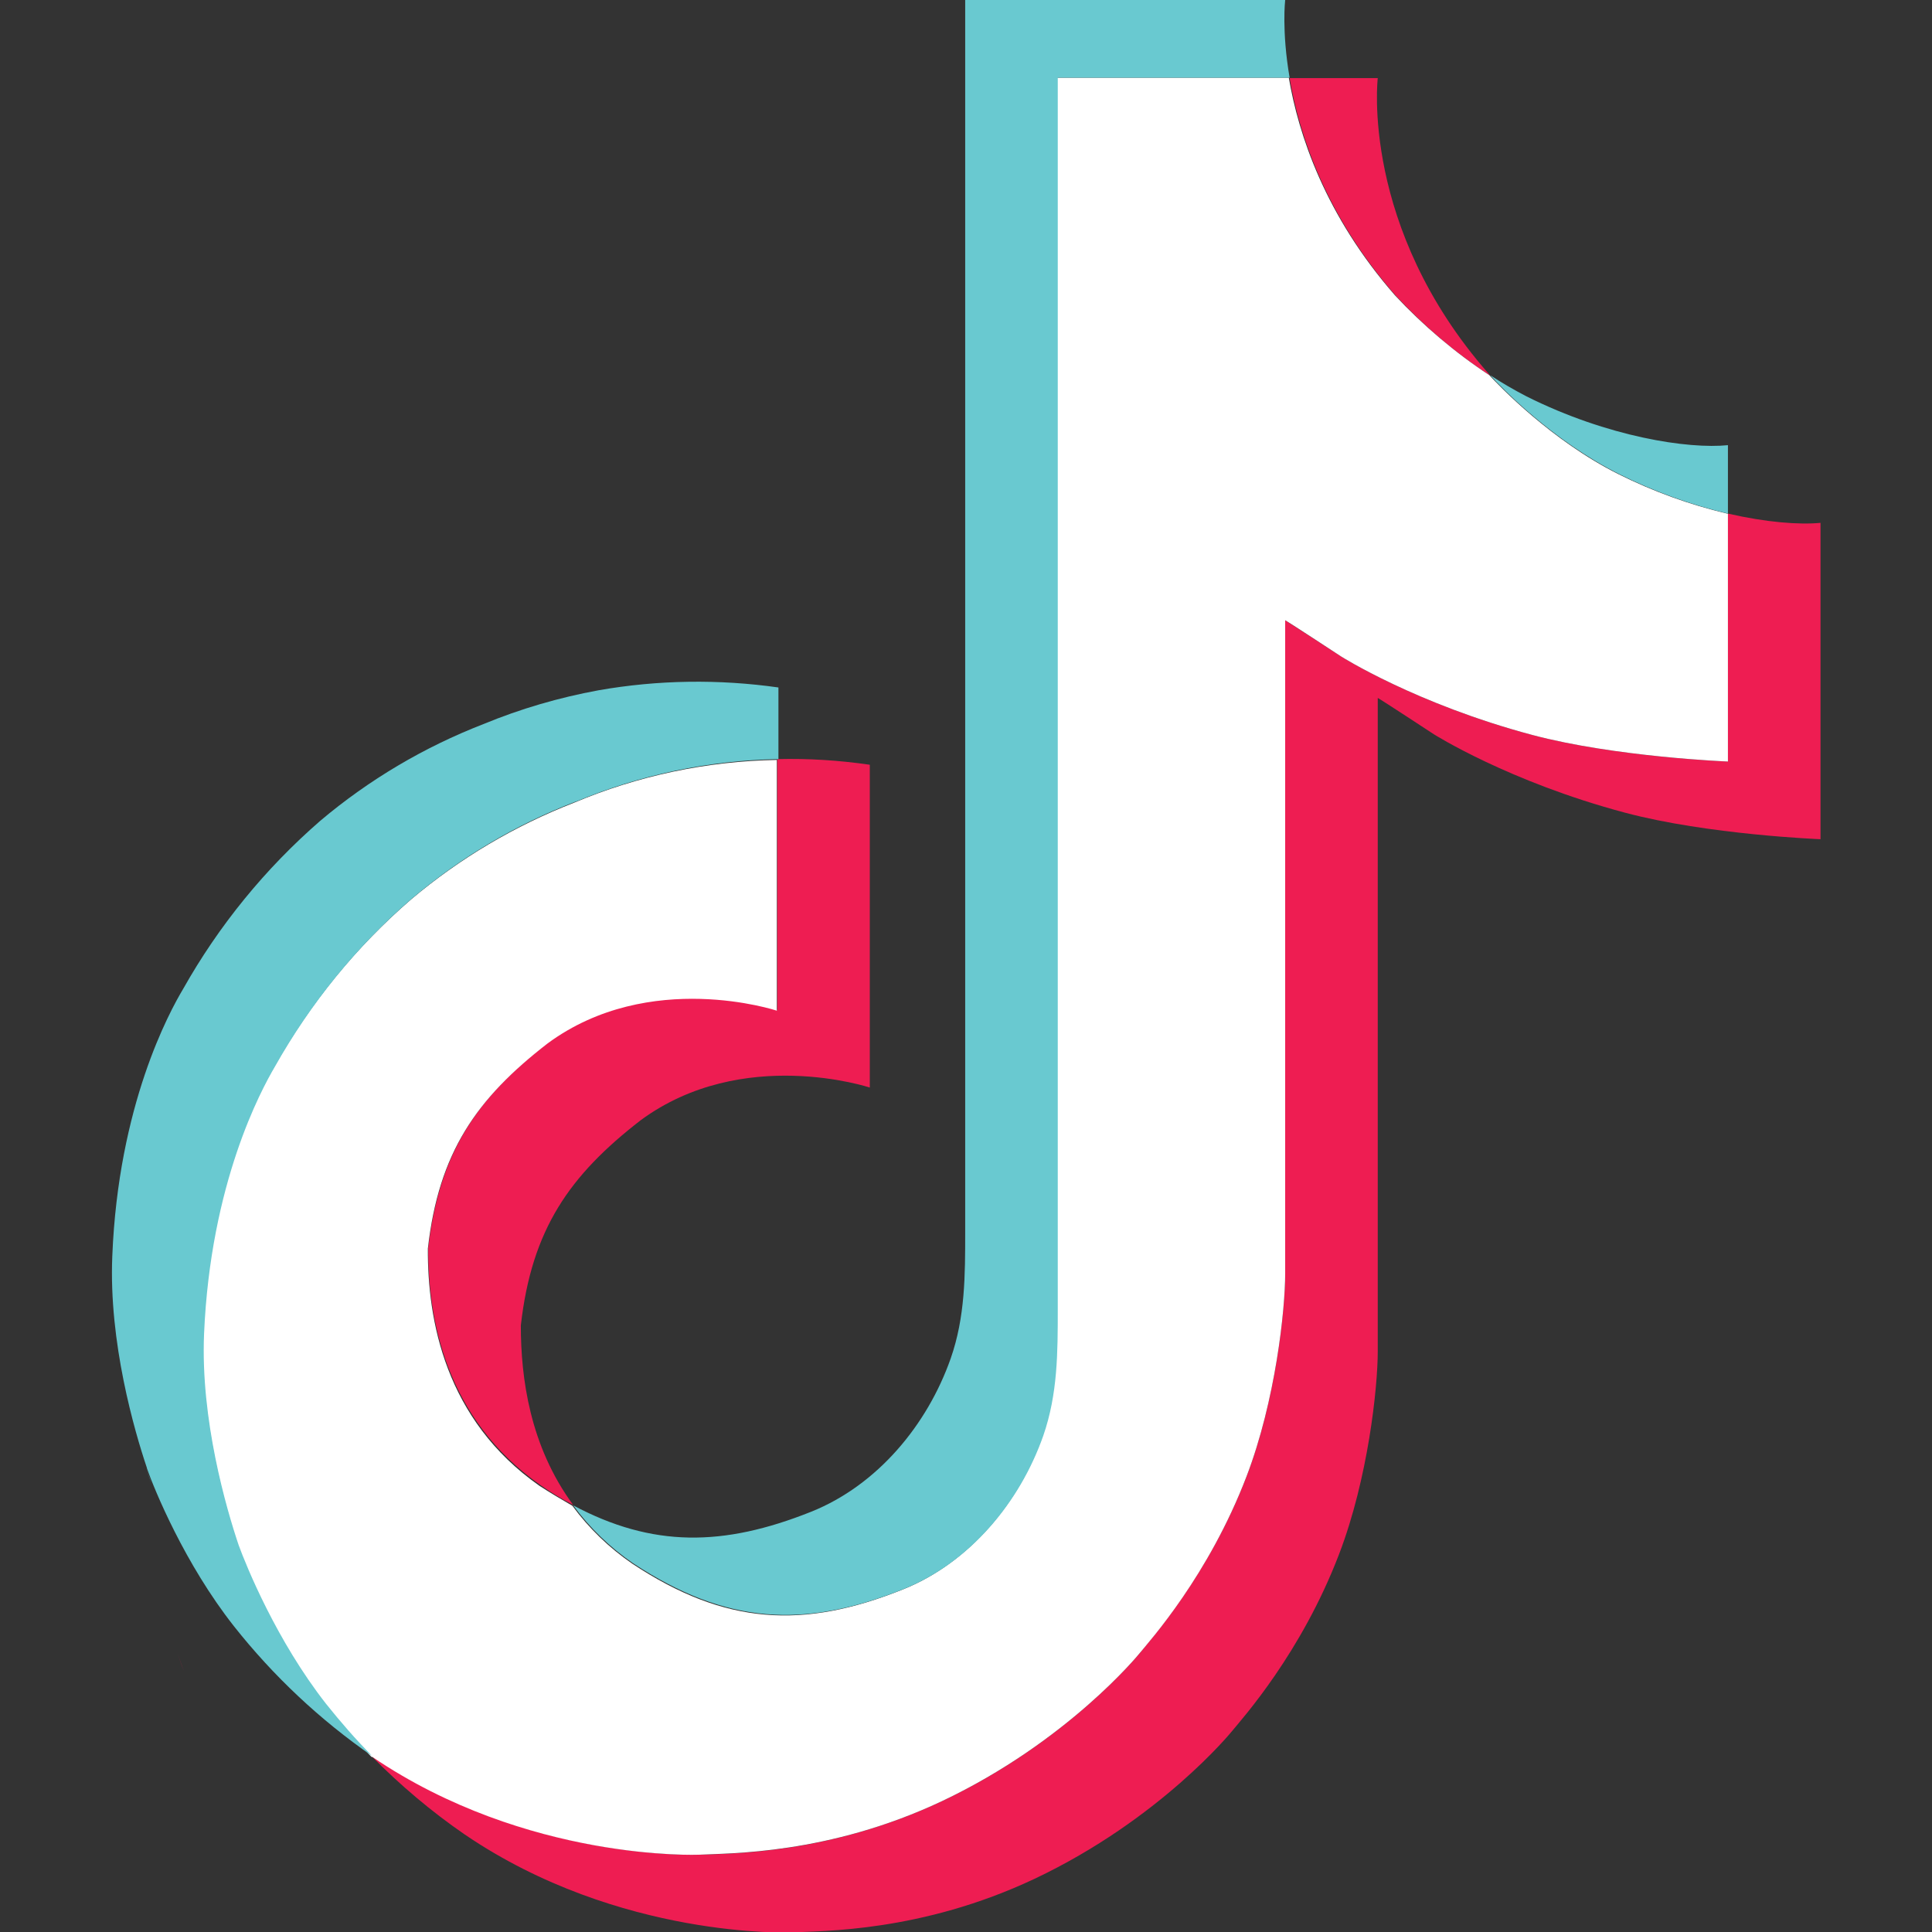
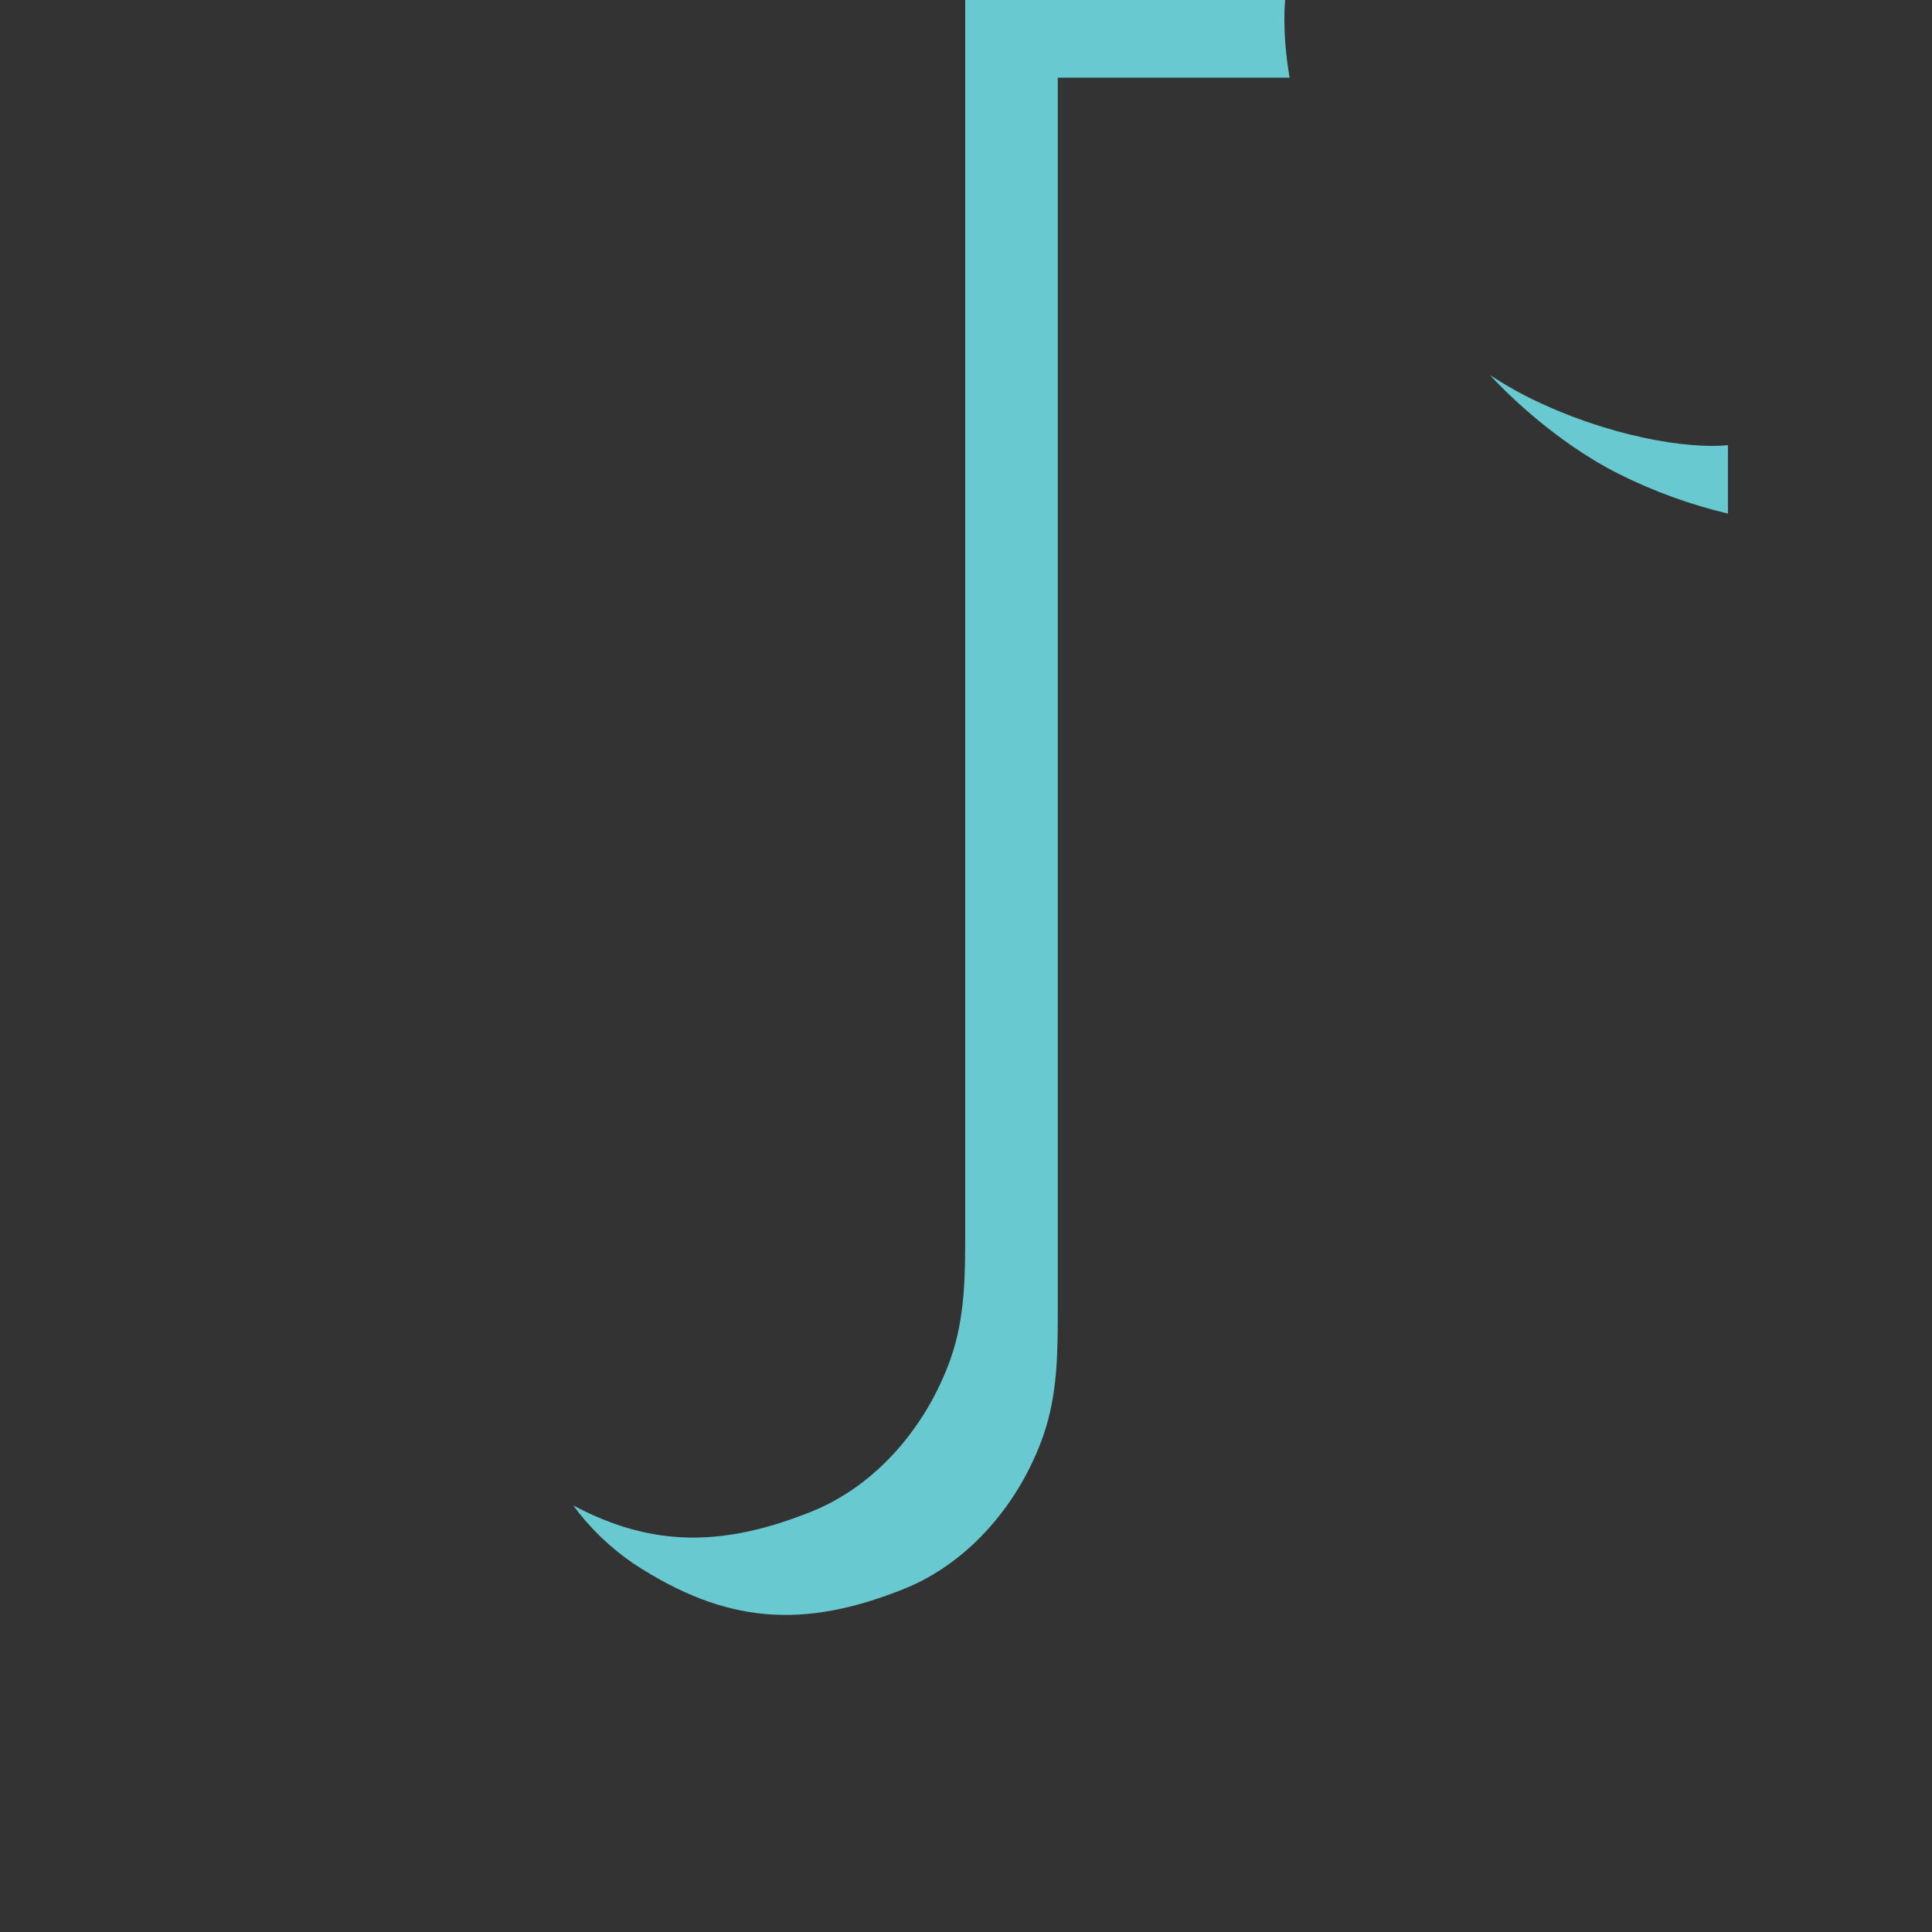
<svg xmlns="http://www.w3.org/2000/svg" id="Livello_1" version="1.1" viewBox="0 0 48 48">
  <rect x="0" y="0" width="48" height="48" fill="#333333" stroke="none" />
  <defs>
    <style>
      .st0 {
        fill: #fff;
      }

      .st1 {
        fill: #69c9d0;
      }

      .st2 {
        fill: #ee1d52;
      }
    </style>
  </defs>
-   <path class="st2" d="M4.41,41.08l.16.44c-.02-.05-.08-.21-.16-.44ZM10.64,31c.28-2.39,1.22-3.73,2.98-5.1,2.53-1.86,5.69-.81,5.69-.81v-6.23c.77-.02,1.54.03,2.3.14v8.02s-3.16-1.05-5.69.81c-1.77,1.37-2.71,2.71-2.98,5.1,0,1.3.22,2.99,1.3,4.46-.27-.14-.54-.3-.81-.49-2.37-1.66-2.8-4.15-2.79-5.9h0ZM34.68,7.35c-1.74-1.99-2.4-4-2.64-5.41h2.19s-.44,3.7,2.75,7.34l.04.05c-.86-.56-1.64-1.23-2.34-1.98ZM45.23,12.99v7.86s-2.8-.11-4.86-.66c-2.89-.77-4.75-1.95-4.75-1.95,0,0-1.28-.84-1.39-.9v16.23c0,.9-.24,3.16-.96,5.04-.94,2.46-2.4,4.08-2.67,4.41,0,0-1.77,2.18-4.9,3.66-2.82,1.33-5.29,1.29-6.03,1.33,0,0-4.28.18-8.12-2.43-.83-.57-1.61-1.23-2.32-1.95h.02c3.85,2.62,8.12,2.45,8.12,2.45.74-.03,3.21,0,6.03-1.33,3.12-1.47,4.9-3.66,4.9-3.66.26-.33,1.73-1.95,2.67-4.41.72-1.88.96-4.14.96-5.04V15.41c.1.06,1.39.9,1.39.9,0,0,1.86,1.18,4.75,1.95,2.07.55,4.86.66,4.86.66v-6.16c.96.22,1.77.28,2.3.23h0Z" />
-   <path class="st0" d="M42.93,12.76v6.16s-2.79-.11-4.86-.66c-2.89-.77-4.75-1.95-4.75-1.95,0,0-1.28-.84-1.39-.9v16.23c0,.9-.24,3.16-.96,5.04-.94,2.46-2.4,4.08-2.67,4.41,0,0-1.77,2.18-4.9,3.66-2.82,1.33-5.29,1.29-6.03,1.33,0,0-4.27.18-8.12-2.43h-.02c-.41-.42-.79-.86-1.15-1.31-1.23-1.56-1.98-3.41-2.17-3.94,0,0,0,0,0,0-.3-.92-.94-3.12-.86-5.25.15-3.76,1.42-6.07,1.76-6.64.89-1.58,2.04-2.99,3.41-4.17,1.21-1.02,2.58-1.83,4.05-2.4,1.59-.67,3.3-1.03,5.03-1.06v6.23s-3.16-1.05-5.69.81c-1.77,1.37-2.71,2.71-2.98,5.1-.01,1.76.42,4.25,2.78,5.9.28.18.55.34.81.49.41.56.92,1.05,1.49,1.44,2.31,1.53,4.25,1.63,6.72.64,1.65-.66,2.89-2.16,3.47-3.81.36-1.03.36-2.07.36-3.15V1.93h5.76c.24,1.41.9,3.42,2.64,5.41.7.75,1.49,1.42,2.34,1.98.25.27,1.55,1.63,3.21,2.46.86.43,1.77.76,2.7.98Z" />
-   <path class="st1" d="M3.63,36.47h0s.14.41.14.41c-.02-.05-.07-.19-.14-.41h0Z" />
-   <path class="st1" d="M14.29,19.92c-1.48.57-2.84,1.38-4.05,2.4-1.37,1.18-2.52,2.6-3.41,4.18-.34.58-1.6,2.89-1.76,6.64-.09,2.13.55,4.33.86,5.25,0,0,0,0,0,0,.19.52.94,2.37,2.17,3.94.36.45.74.89,1.15,1.3-1.3-.9-2.46-1.99-3.44-3.23-1.22-1.55-1.97-3.38-2.16-3.92,0,0,0,0,0-.01h0c-.31-.92-.95-3.12-.86-5.26.15-3.76,1.42-6.07,1.76-6.64.89-1.58,2.04-2.99,3.41-4.18,1.21-1.02,2.58-1.83,4.05-2.4.92-.38,1.88-.66,2.86-.84,1.48-.26,2.99-.28,4.47-.07v1.78c-1.73.03-3.44.39-5.04,1.06Z" />
  <path class="st1" d="M32.04,1.93h-5.76v30.59c0,1.08,0,2.11-.36,3.15-.58,1.65-1.82,3.15-3.47,3.81-2.48.99-4.41.88-6.72-.64-.57-.39-1.08-.88-1.49-1.44,1.97,1.05,3.73,1.03,5.91.16,1.65-.66,2.89-2.16,3.47-3.81.36-1.03.36-2.07.36-3.15V0h7.95s-.09.76.11,1.93ZM42.93,11.06v1.7c-.93-.22-1.84-.55-2.7-.98-1.66-.83-2.96-2.18-3.21-2.46.29.19.6.37.91.53,2.02,1.01,4.02,1.31,5,1.21h0Z" />
</svg>